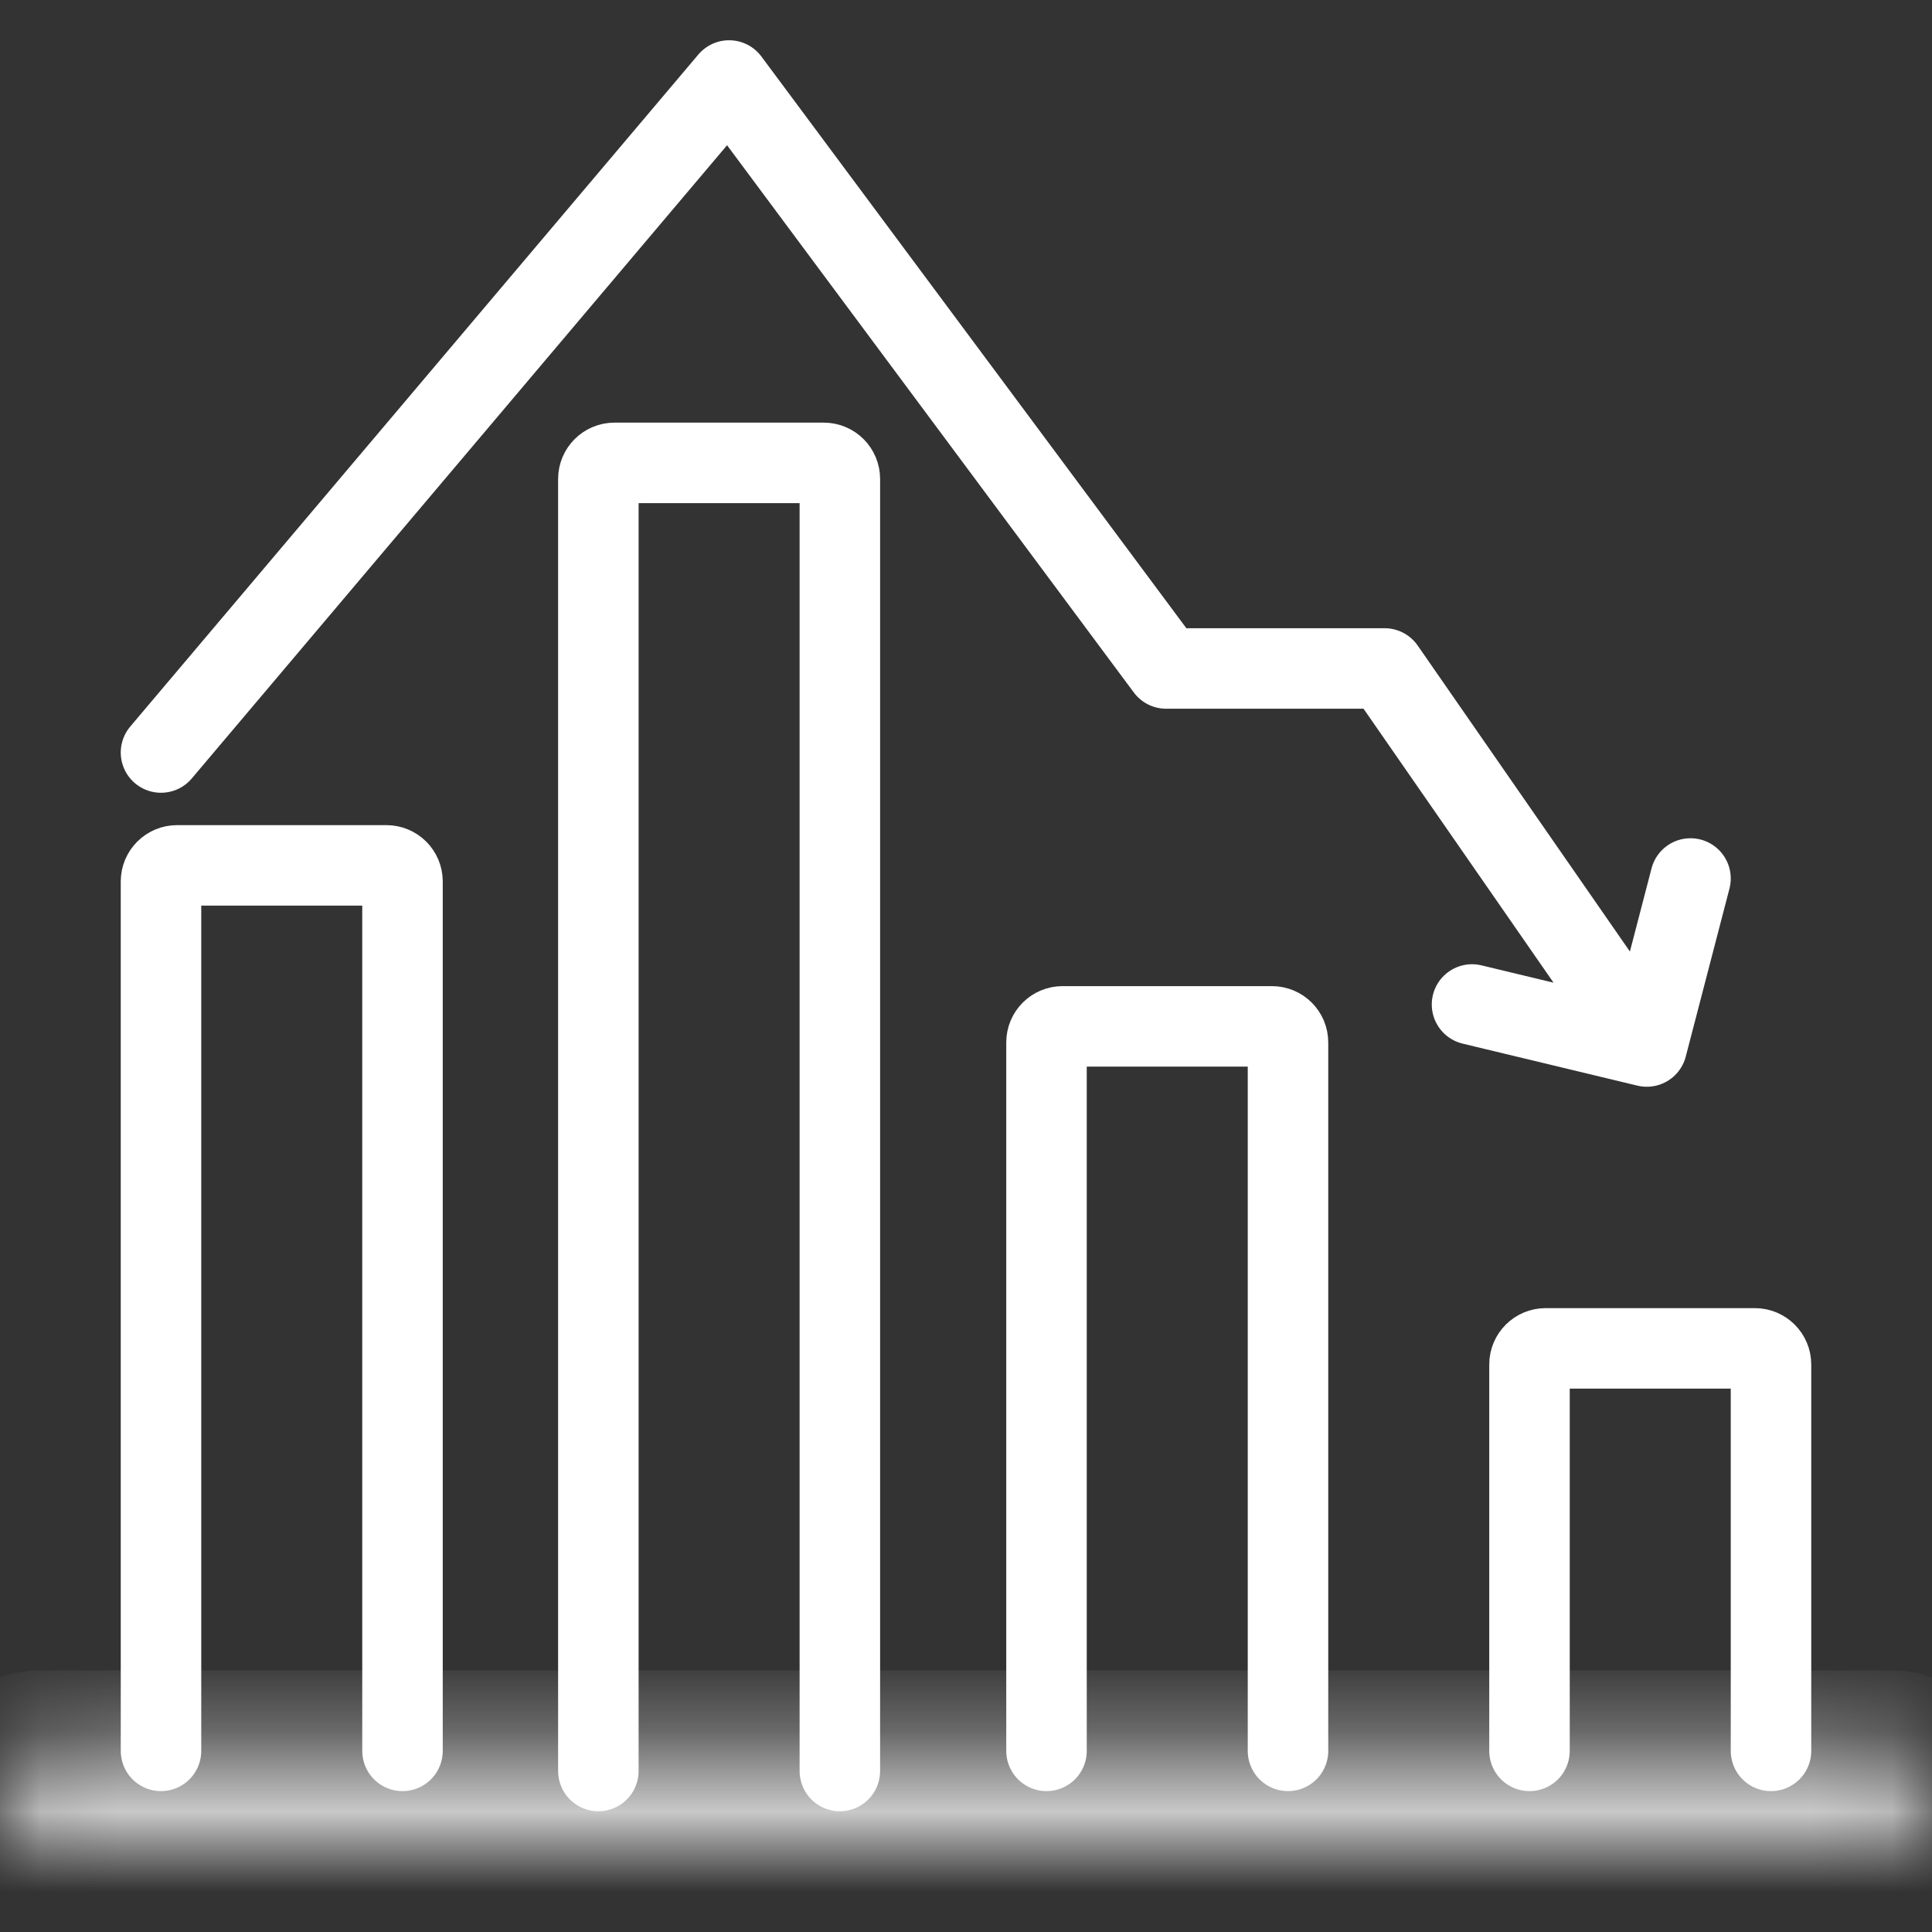
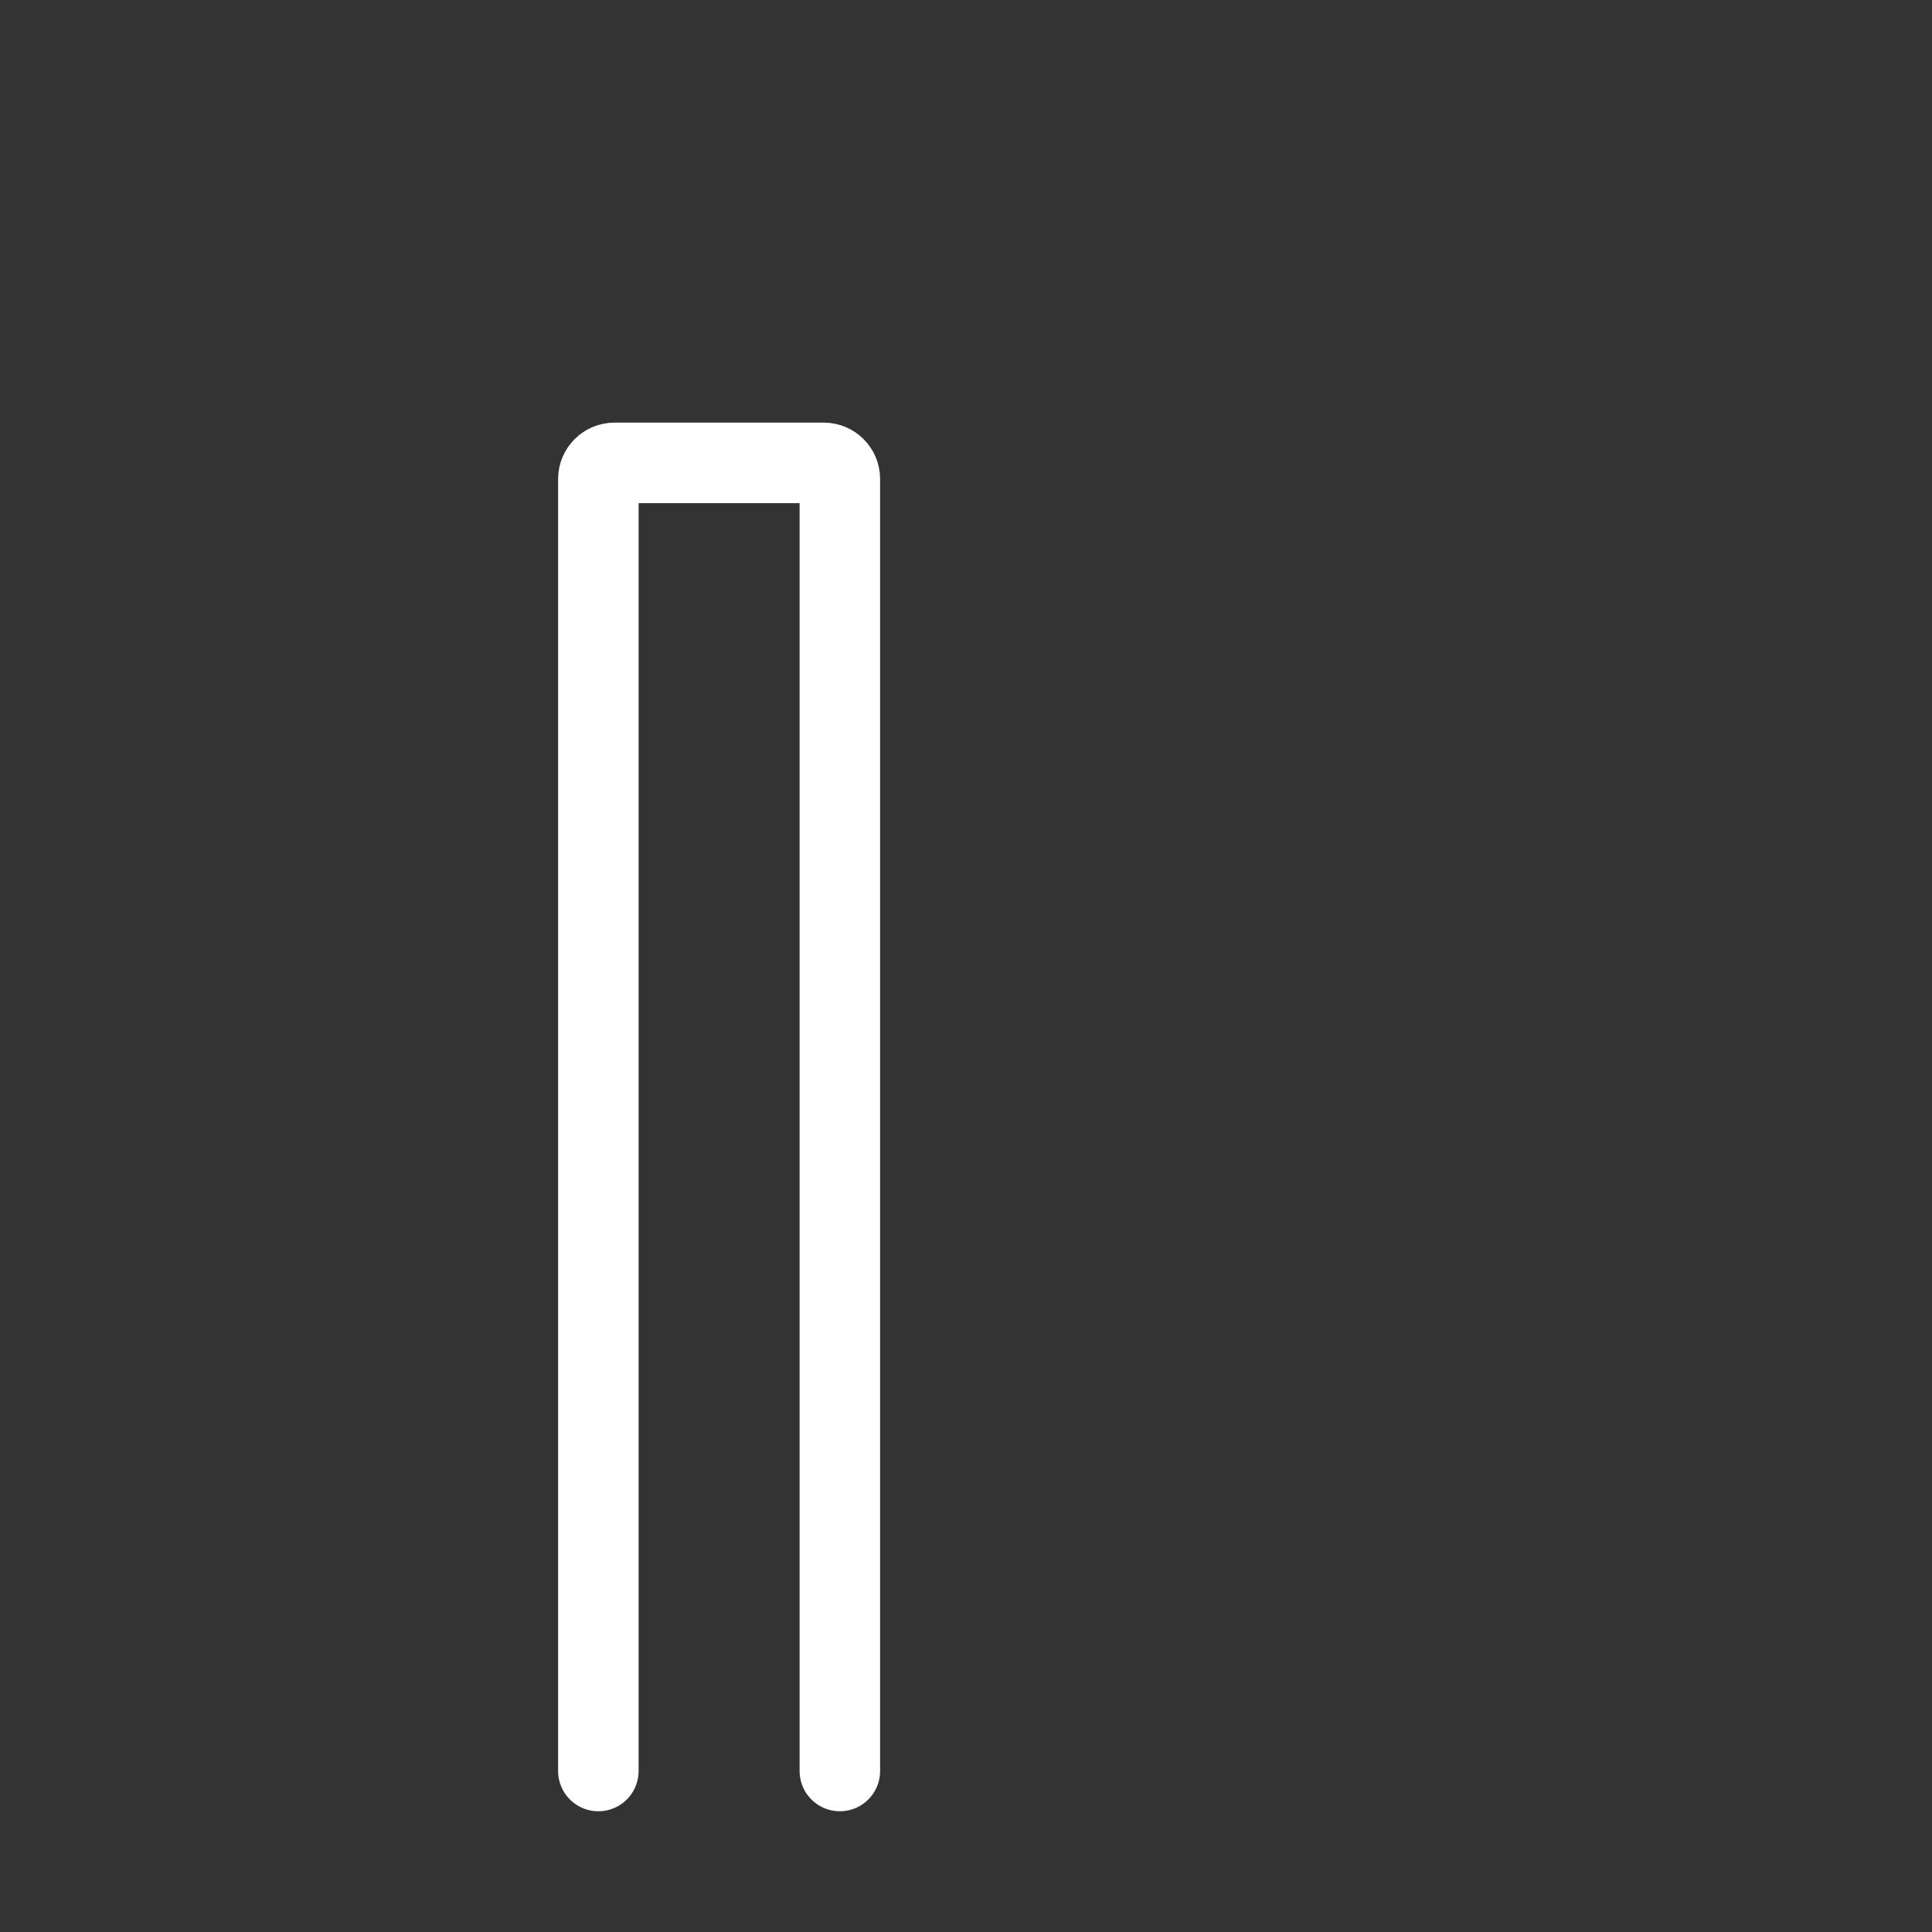
<svg xmlns="http://www.w3.org/2000/svg" width="24" height="24" viewBox="0 0 24 24" fill="none">
  <rect x="0" y="0" width="24" height="24" fill="#333333" stroke="none" />
  <mask id="path-1-inside-1_1235_1627" fill="white">
    <path d="M0 22.25C0 21.974 0.224 21.75 0.5 21.75H23.5C23.776 21.75 24 21.974 24 22.25C24 22.526 23.776 22.75 23.5 22.75H0.5C0.224 22.75 0 22.526 0 22.25Z" />
  </mask>
-   <path d="M0.5 21.75V22.75H23.5V21.75V20.75H0.5V21.75ZM23.5 22.75V21.75H0.5V22.75V23.75H23.5V22.75ZM0.5 22.75V21.75C0.776 21.75 1 21.974 1 22.25H0H-1C-1 23.078 -0.328 23.75 0.5 23.75V22.75ZM24 22.25H23C23 21.974 23.224 21.75 23.5 21.75V22.75V23.75C24.328 23.75 25 23.078 25 22.25H24ZM23.5 21.75V22.75C23.224 22.75 23 22.526 23 22.25H24H25C25 21.422 24.328 20.75 23.5 20.75V21.75ZM0.5 21.75V20.75C-0.328 20.75 -1 21.422 -1 22.25H0H1C1 22.526 0.776 22.75 0.5 22.75V21.75Z" fill="white" mask="url(#path-1-inside-1_1235_1627)" />
-   <path d="M2 21.75V10.95C2 10.839 2.09 10.75 2.2 10.75H4.8C4.91 10.75 5 10.839 5 10.95V21.75" stroke="white" stroke-linecap="round" stroke-linejoin="round" />
  <path d="M7.433 22L7.433 5.95C7.433 5.84 7.523 5.75 7.633 5.75H10.233C10.344 5.75 10.433 5.84 10.433 5.95L10.433 22" stroke="white" stroke-linecap="round" stroke-linejoin="round" />
-   <path d="M13 21.75V12.95C13 12.839 13.089 12.75 13.2 12.75H15.8C15.911 12.75 16 12.839 16 12.95V21.75" stroke="white" stroke-linecap="round" stroke-linejoin="round" />
-   <path d="M19 21.75V16.95C19 16.84 19.09 16.75 19.2 16.75H21.8C21.91 16.75 22 16.84 22 16.95V21.75" stroke="white" stroke-linecap="round" stroke-linejoin="round" />
-   <path d="M2 9.348L9.057 1L14.486 8.304H17.2L20.457 13M20.457 13L18.286 12.478M20.457 13L21 10.913" stroke="white" stroke-linecap="round" stroke-linejoin="round" />
</svg>